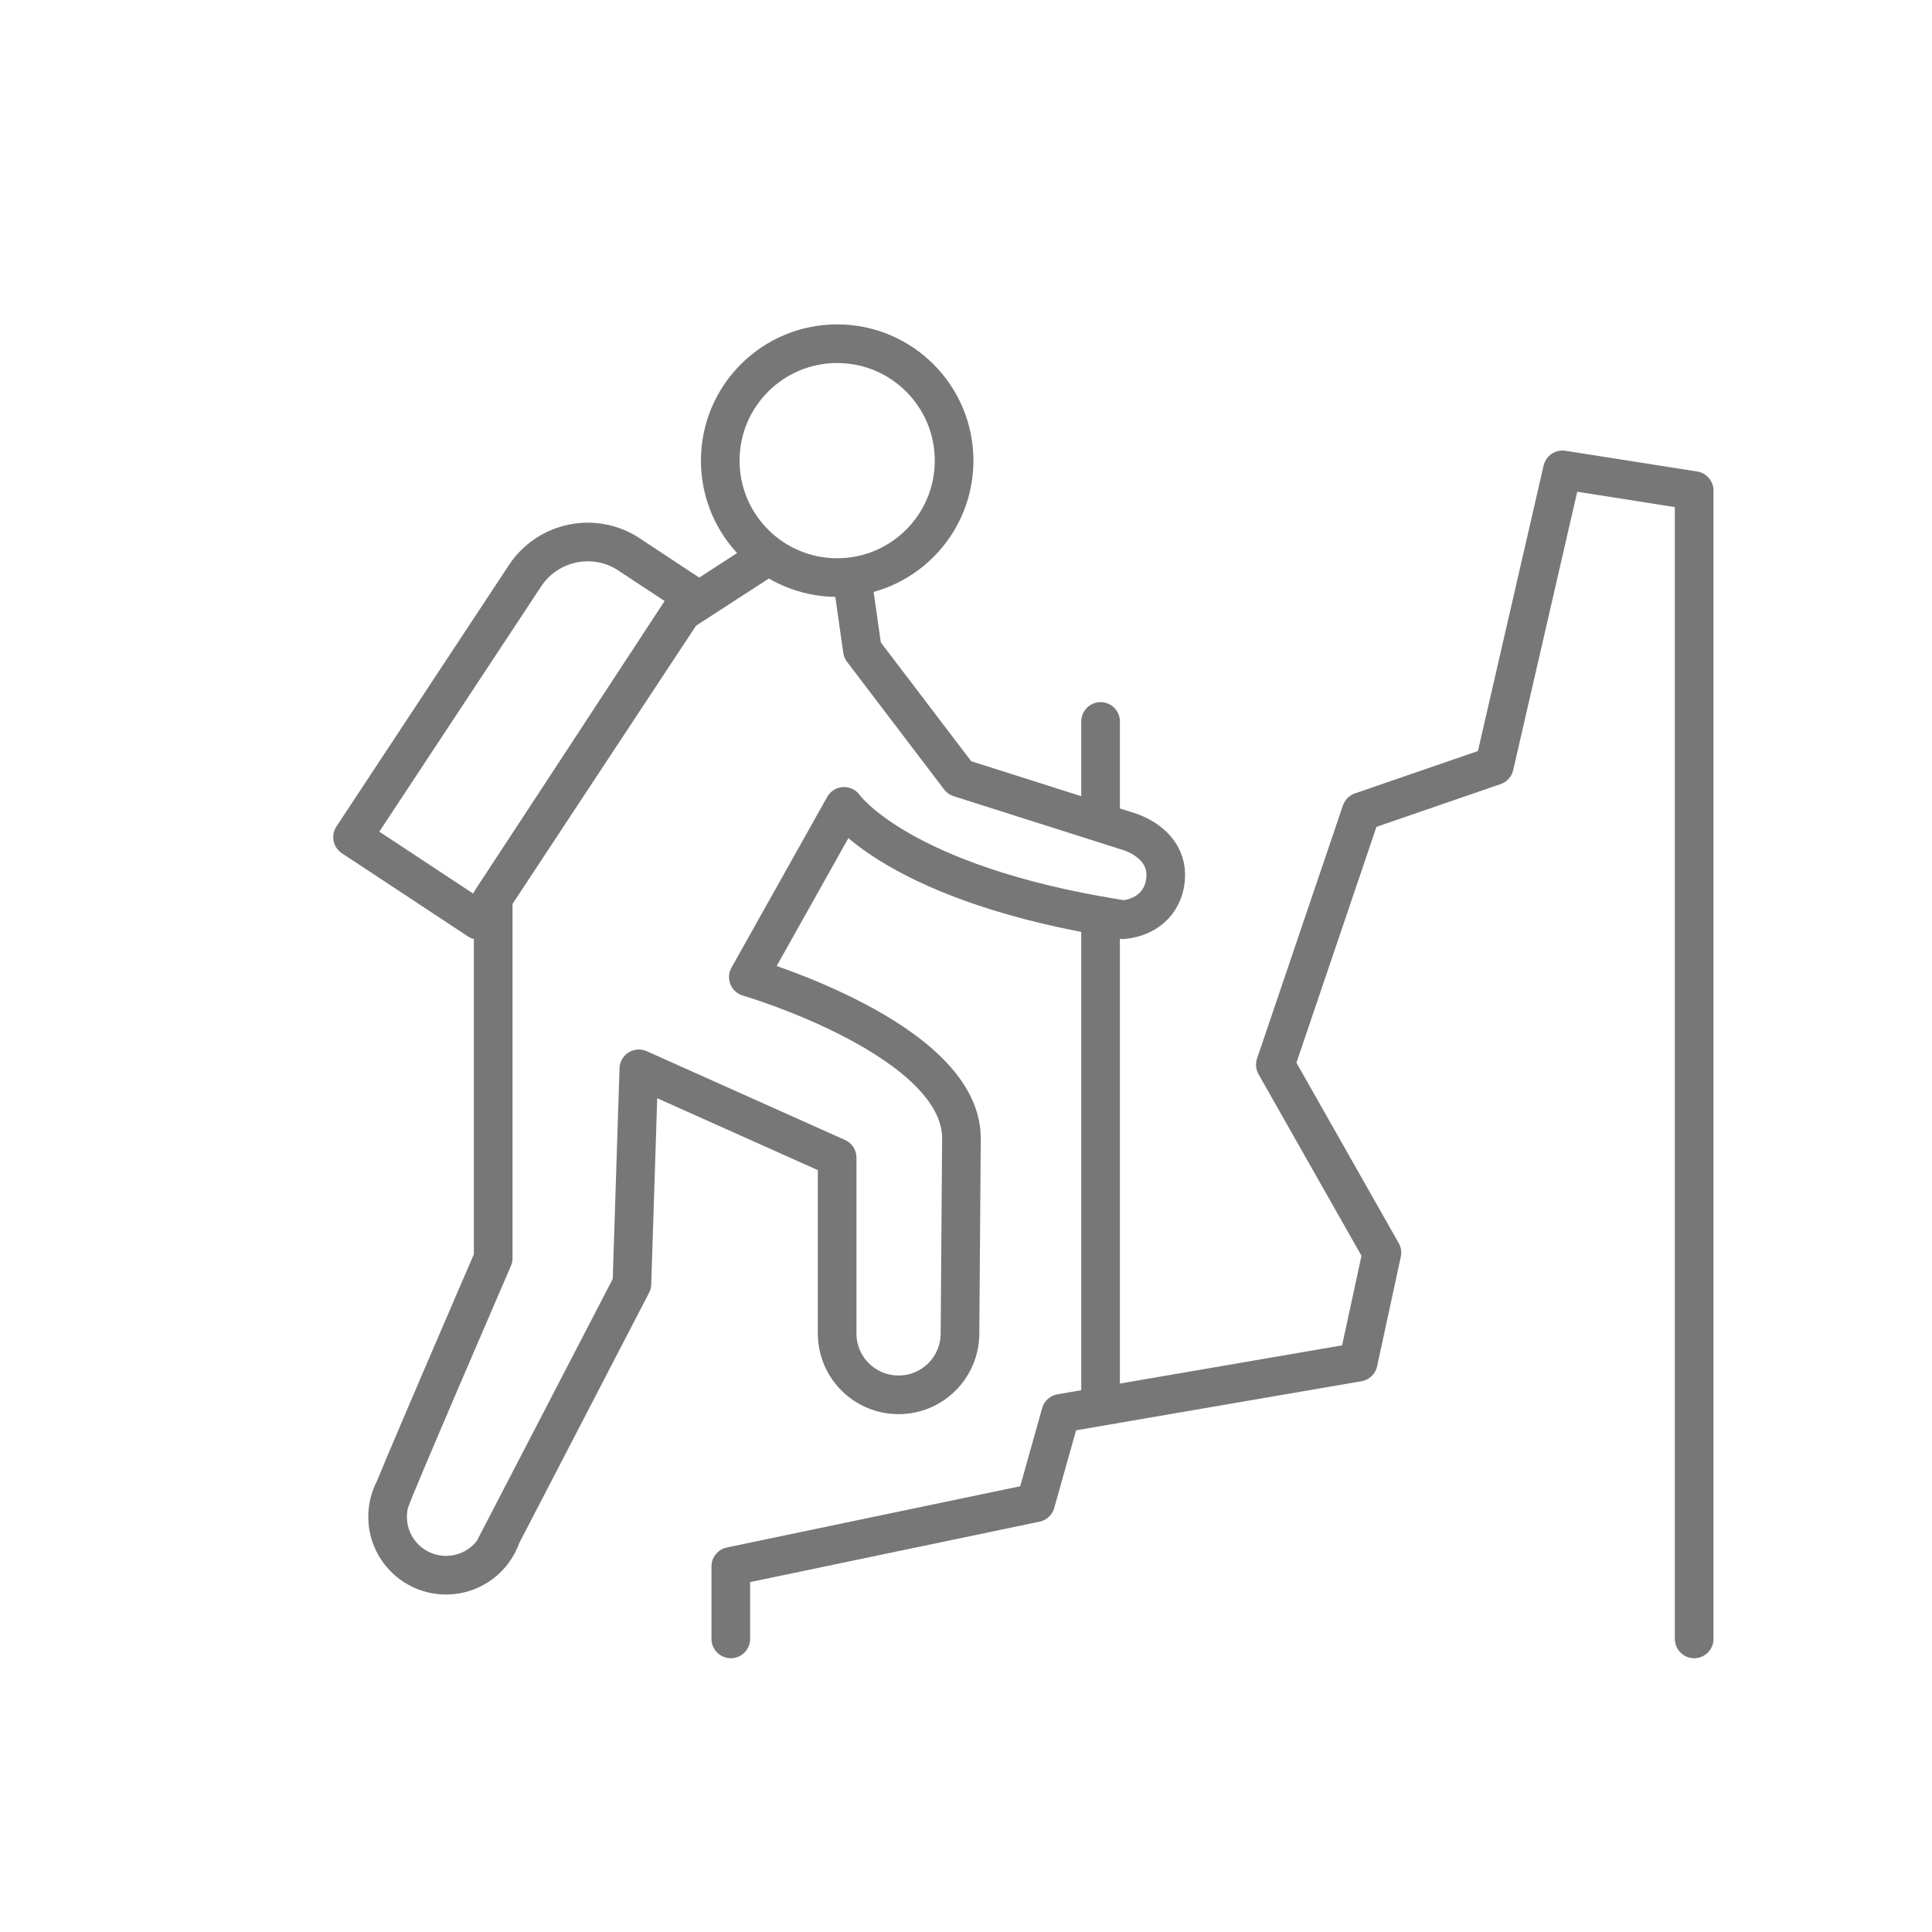
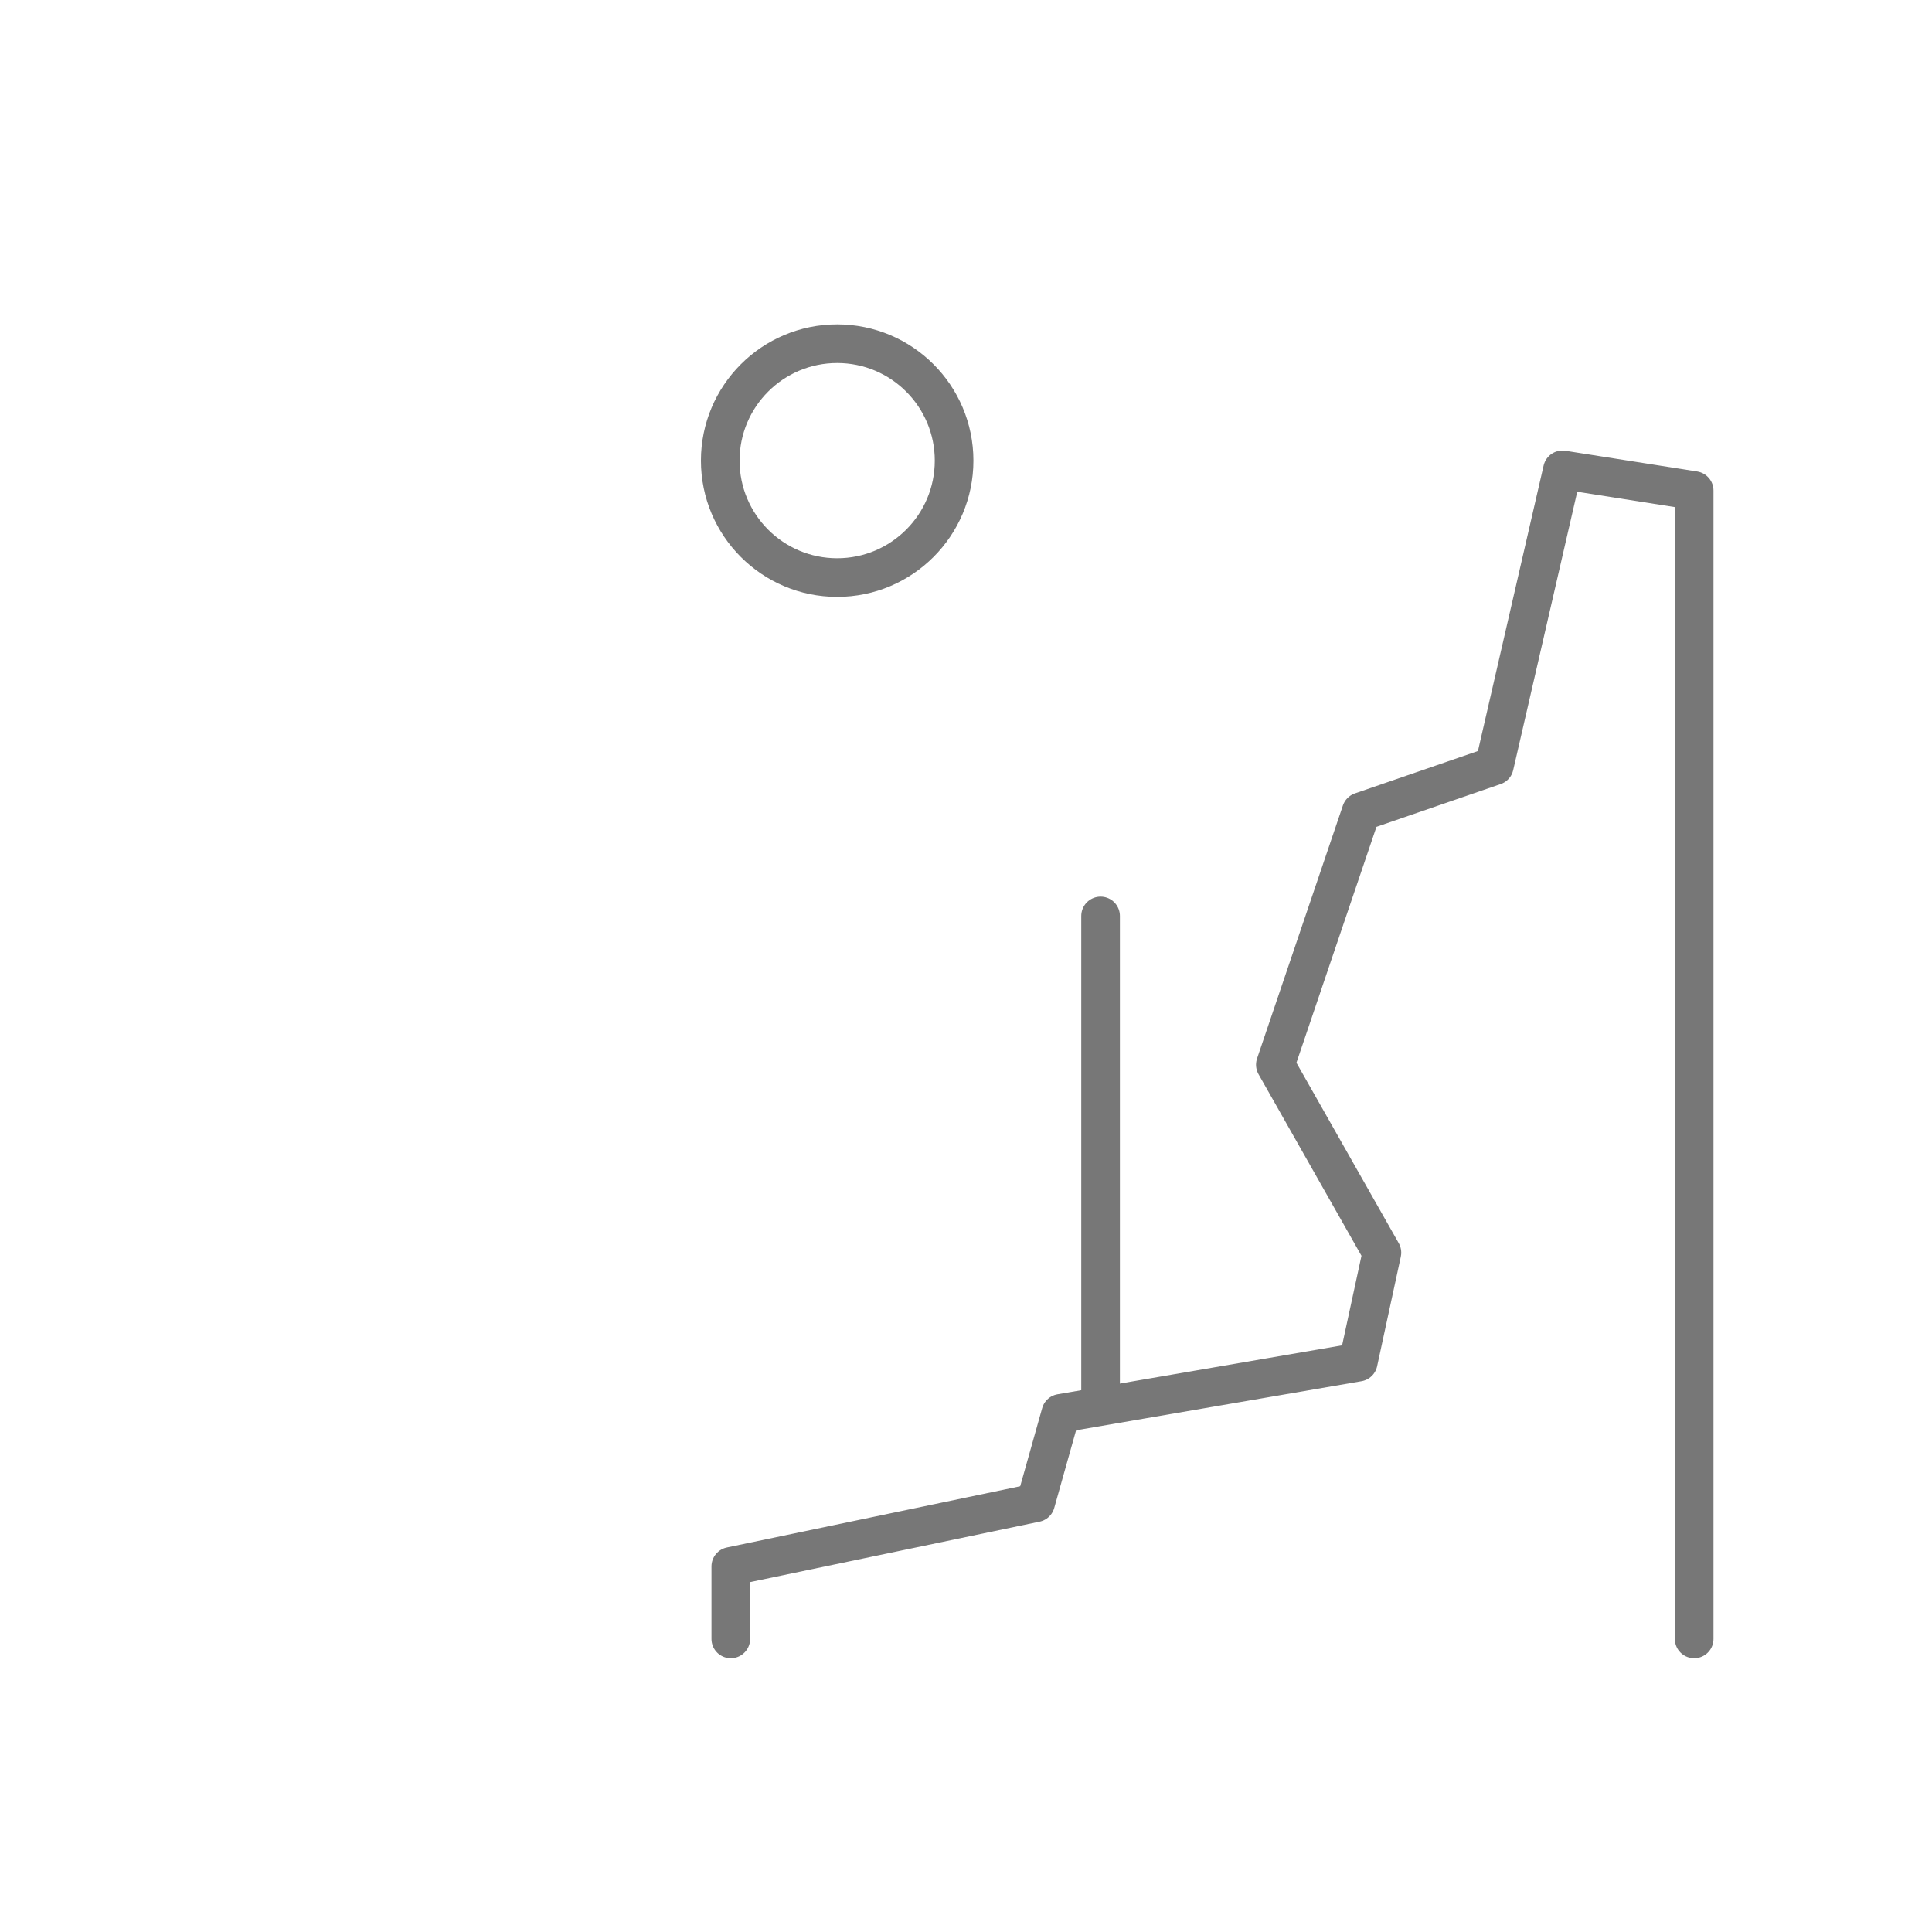
<svg xmlns="http://www.w3.org/2000/svg" id="Capa_2" data-name="Capa 2" viewBox="0 0 500 500">
  <defs>
    <style>
      .cls-1 {
        fill: none;
        stroke: #777;
        stroke-linecap: round;
        stroke-linejoin: round;
        stroke-width: 10px;
      }
    </style>
  </defs>
  <circle class="cls-1" cx="216.66" cy="119.21" r="30.26" />
-   <path class="cls-1" d="M135.11,135.23h19.63v100.48h-39.06v-81.05c0-10.73,8.71-19.44,19.44-19.44Z" transform="translate(124.51 -43.8) rotate(33.42)" />
-   <path class="cls-1" d="M220.62,150.23l2.57,18.02,25.13,33.04,42.9,13.63-.05-.02c5.53,1.55,10.53,5.47,10.53,11.49,0,6.37-4.35,11.03-11.08,11.63l-.46-.1c-57.68-9.06-71.72-29.23-71.72-29.23l-24.77,44.17s55.15,16.09,55.15,41.74l-.38,51.15v-.66c0,8.78-7.12,15.89-15.9,15.89s-15.89-7.11-15.89-15.89v-.64s0-44.86,0-44.86l-51.32-22.98-1.79,55.66-35.89,69.19,2.13-4.1c-.5,1.48-1.22,2.85-2.12,4.08v.02c-2.76,3.76-7.21,6.2-12.22,6.2-8.36,0-15.13-6.77-15.13-15.13,0-1.27.16-2.5.45-3.67.01-.04.03-.11.06-.21.3-1.17.74-2.28,1.3-3.31t0-.02l-1.37,3.54c.23-1.57,26.89-63.23,26.89-63.23v-93.27l48.26-73.64,22.36-14.49" />
  <line class="cls-1" x1="284.83" y1="363.62" x2="284.83" y2="237.05" />
-   <line class="cls-1" x1="284.83" y1="210.83" x2="284.83" y2="186.71" />
  <polyline class="cls-1" points="438.45 424.15 438.45 126.96 404.36 121.6 386.74 198.19 352.28 210.06 330.06 275.55 357.64 324.19 351.51 352.53 274.53 365.77 268.02 388.91 189.13 405.38 189.13 424.15" />
</svg>